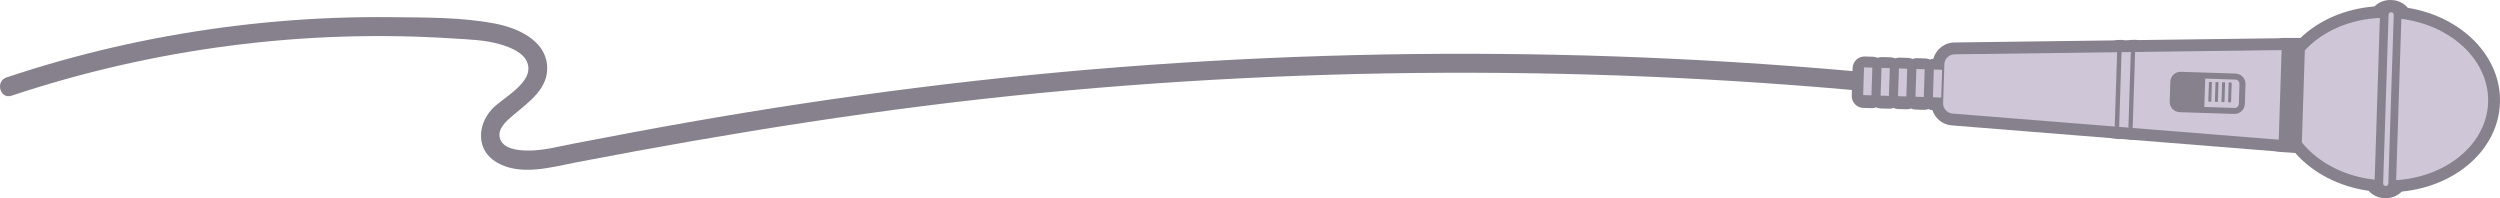
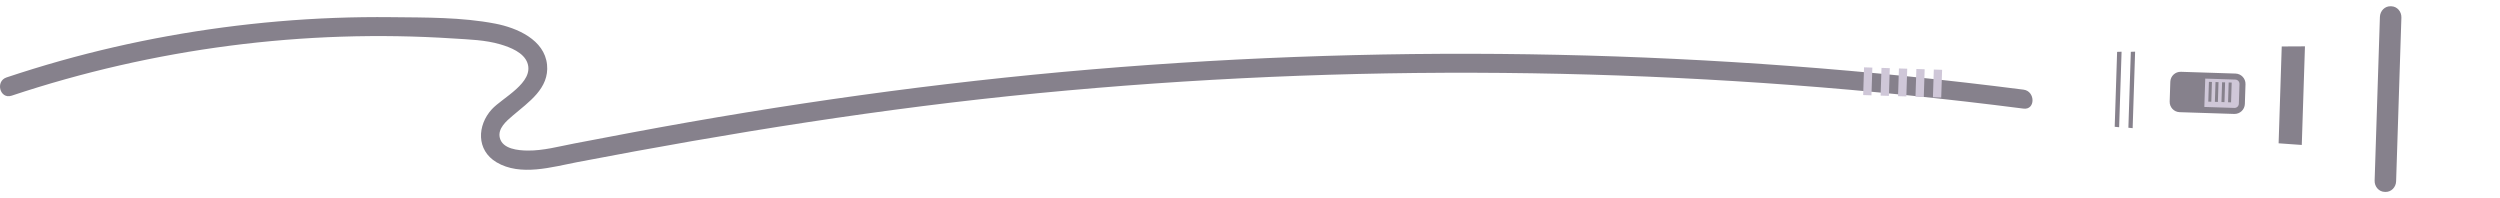
<svg xmlns="http://www.w3.org/2000/svg" version="1.1" x="0px" y="0px" width="1582.224px" height="125.426px" viewBox="0 0 1582.224 125.426" style="enable-background:new 0 0 1582.224 125.426;" xml:space="preserve">
  <style type="text/css">
	.st0{fill:#86818C;}
	.st1{fill:#CFC7D8;}
</style>
  <defs>
</defs>
  <g>
    <g>
      <path class="st0" d="M7.336,60.563c89.878-29.909,185.14-42.363,279.685-36.198c9.931,0.648,20.12,0.884,29.723,3.729    c6.105,1.808,14.745,5.128,17.065,11.761c4.361,12.468-15.846,21.986-22.569,29.346c-9.279,10.159-9.874,25.844,3.004,33.505    c15.172,9.025,35.139,2.975,51.046-0.072c96.771-18.537,193.819-34.198,291.934-43.673    c97.678-9.433,195.854-13.706,293.983-12.808c97.714,0.894,195.381,6.917,292.46,18.08c12.341,1.419,24.671,2.927,36.992,4.506    c7.638,0.979,7.567-11.03,0-12c-97.752-12.532-196.144-19.922-294.675-22.051c-98.524-2.129-197.16,0.958-295.357,9.25    c-97.547,8.237-194.475,21.888-290.678,39.93c-12.215,2.291-24.421,4.623-36.627,6.961c-9.628,1.844-19.43,4.551-29.295,4.462    c-5.98-0.054-15.967-0.902-17.704-8.058c-1.441-5.937,4.174-10.625,8.156-14.038c10.002-8.573,23.256-17.21,21.734-32.285    c-1.595-15.795-19.046-23.296-32.667-25.939c-21.299-4.133-44.272-3.865-65.896-4.108c-23.882-0.268-47.777,0.629-71.571,2.678    c-46.533,4.008-92.72,12.3-137.69,24.925c-11.499,3.228-22.908,6.755-34.24,10.526C-3.146,51.418-0.021,63.011,7.336,60.563    L7.336,60.563z" />
    </g>
  </g>
  <g>
-     <path class="st0" d="M1179.193,68.286l5.246,0.169c1.028,0.033,2.013-0.143,2.917-0.488c0.88,0.403,1.852,0.642,2.879,0.675   l5.246,0.169c1.027,0.033,2.012-0.143,2.916-0.488c0.879,0.403,1.851,0.642,2.878,0.675l5.245,0.169   c1.027,0.033,2.012-0.143,2.916-0.488c0.879,0.403,1.851,0.642,2.878,0.675l5.248,0.169c1.027,0.033,2.012-0.143,2.916-0.488   c0.767,0.351,1.606,0.569,2.489,0.643c1.751,5.409,6.695,9.43,12.67,9.712l100.661,8.062c0.425,0.122,0.867,0.207,1.322,0.253   l2.813,0.283c0.642,0.064,1.282,0.045,1.907-0.052l3.237,0.259c0.219,0.043,0.443,0.077,0.67,0.101l2.702,0.284   c0.507,0.053,1.009,0.054,1.503,0.006l89.551,7.172c0.531,0.16,1.088,0.264,1.664,0.303l10.976,0.751   c11.126,12.711,27.724,21.275,46.423,23.947c2.508,2.794,6.086,4.517,9.989,4.643l0.542,0.017c4.016,0.13,7.772-1.433,10.463-4.181   c34.75-3.377,61.199-27.038,62.14-56.199c0.94-29.142-23.896-54.452-58.319-60.086c-2.506-2.965-6.178-4.796-10.239-4.927   l-0.542-0.017c-3.948-0.127-7.655,1.39-10.342,4.064c-18.243,1.435-34.937,8.55-46.794,19.925L1444,24.027   c-0.548,0.001-1.084,0.062-1.598,0.175l-89.473,1.166c-0.62-0.139-1.262-0.199-1.908-0.175l-2.715,0.099   c-0.431,0.016-0.853,0.068-1.262,0.153l-2.433,0.031c-0.682-0.177-1.392-0.258-2.114-0.238l-2.824,0.086   c-0.574,0.018-1.132,0.099-1.667,0.238l-100.664,1.311c-6.516-0.118-12.102,4.272-13.763,10.321   c-0.729,0.056-1.431,0.216-2.088,0.467c-0.879-0.403-1.851-0.642-2.878-0.675l-5.248-0.169c-1.027-0.033-2.012,0.143-2.916,0.488   c-0.879-0.403-1.851-0.642-2.878-0.675l-5.245-0.169c-1.027-0.033-2.012,0.143-2.916,0.488c-0.879-0.403-1.851-0.642-2.878-0.675   l-5.246-0.169c-1.027-0.033-2.013,0.143-2.917,0.488c-0.88-0.403-1.852-0.642-2.879-0.675l-5.246-0.169   c-4.14-0.134-7.604,3.114-7.738,7.254l-0.566,17.545C1171.805,64.688,1175.053,68.152,1179.193,68.286z" />
    <rect x="1217.728" y="50.902" transform="matrix(0.032 -1 1 0.032 1133.462 1277.668)" class="st1" width="17.554" height="5.249" />
    <rect x="1206.687" y="50.545" transform="matrix(0.032 -1 1 0.032 1123.133 1266.288)" class="st1" width="17.554" height="5.252" />
    <rect x="1195.646" y="50.19" transform="matrix(0.032 -1 1 0.032 1112.804 1254.908)" class="st1" width="17.554" height="5.249" />
    <rect x="1184.606" y="49.834" transform="matrix(0.032 -1 1 0.032 1102.476 1243.53)" class="st1" width="17.554" height="5.249" />
    <rect x="1173.564" y="49.478" transform="matrix(0.032 -1 1 0.032 1092.147 1232.149)" class="st1" width="17.554" height="5.249" />
-     <path class="st1" d="M1508.937,114.115c-35.403-1.142-63.366-25.075-62.45-53.455c0.916-28.386,30.362-50.472,65.766-49.33   c35.404,1.142,63.366,25.08,62.45,53.466C1573.787,93.176,1544.341,115.257,1508.937,114.115" />
-     <path class="st1" d="M1458.717,31.49l-221.415,2.885c-3.602-0.116-6.616,2.714-6.733,6.322l-0.789,24.469   c-0.116,3.602,2.709,6.621,6.311,6.737l220.752,17.679L1458.717,31.49z" />
    <polygon class="st0" points="1444.087,29.407 1442.11,90.696 1456.771,91.739 1458.784,29.332  " />
    <polygon class="st0" points="1347.029,80.836 1349.731,81.12 1351.294,32.687 1348.579,32.786  " />
    <polygon class="st0" points="1338.37,80.242 1341.183,80.525 1342.724,32.734 1339.899,32.82  " />
    <path class="st0" d="M1379.478,70.996c-3.597-0.116-6.428-3.13-6.312-6.737l0.404-12.51c0.116-3.602,3.135-6.423,6.733-6.307   l34.535,1.114c3.602,0.116,6.433,3.126,6.317,6.727l-0.404,12.51c-0.116,3.607-3.135,6.433-6.737,6.316L1379.478,70.996z" />
    <path class="st1" d="M1395.102,67.688l19.036,0.614c1.497,0.048,2.758-1.129,2.807-2.631l0.404-12.51   c0.048-1.497-1.135-2.753-2.632-2.801l-19.036-0.614L1395.102,67.688z" />
    <rect x="1405.313" y="58.284" transform="matrix(0.032 -1 1 0.032 1306.856 1468.164)" class="st0" width="12.516" height="1.905" />
    <rect x="1401.142" y="58.149" transform="matrix(0.032 -1 1 0.032 1302.954 1463.864)" class="st0" width="12.516" height="1.905" />
    <rect x="1396.973" y="58.017" transform="matrix(0.032 -1 1 0.032 1299.053 1459.568)" class="st0" width="12.516" height="1.9" />
    <rect x="1392.804" y="57.88" transform="matrix(0.032 -1 1 0.032 1295.153 1455.271)" class="st0" width="12.516" height="1.905" />
    <path class="st0" d="M1509.182,121.444c-3.605-0.116-6.429-3.318-6.305-7.156l3.341-103.584c0.124-3.833,3.149-6.856,6.754-6.74   l0.542,0.017c3.602,0.116,6.427,3.328,6.303,7.161l-3.341,103.584c-0.124,3.838-3.149,6.851-6.751,6.735L1509.182,121.444z" />
-     <path class="st1" d="M1509.845,117.716c-0.905-0.029-1.606-0.769-1.578-1.657l3.444-106.775c0.029-0.888,0.776-1.581,1.681-1.552   c0.903,0.029,1.611,0.769,1.583,1.657l-3.444,106.775C1511.502,117.052,1510.748,117.745,1509.845,117.716" />
  </g>
</svg>